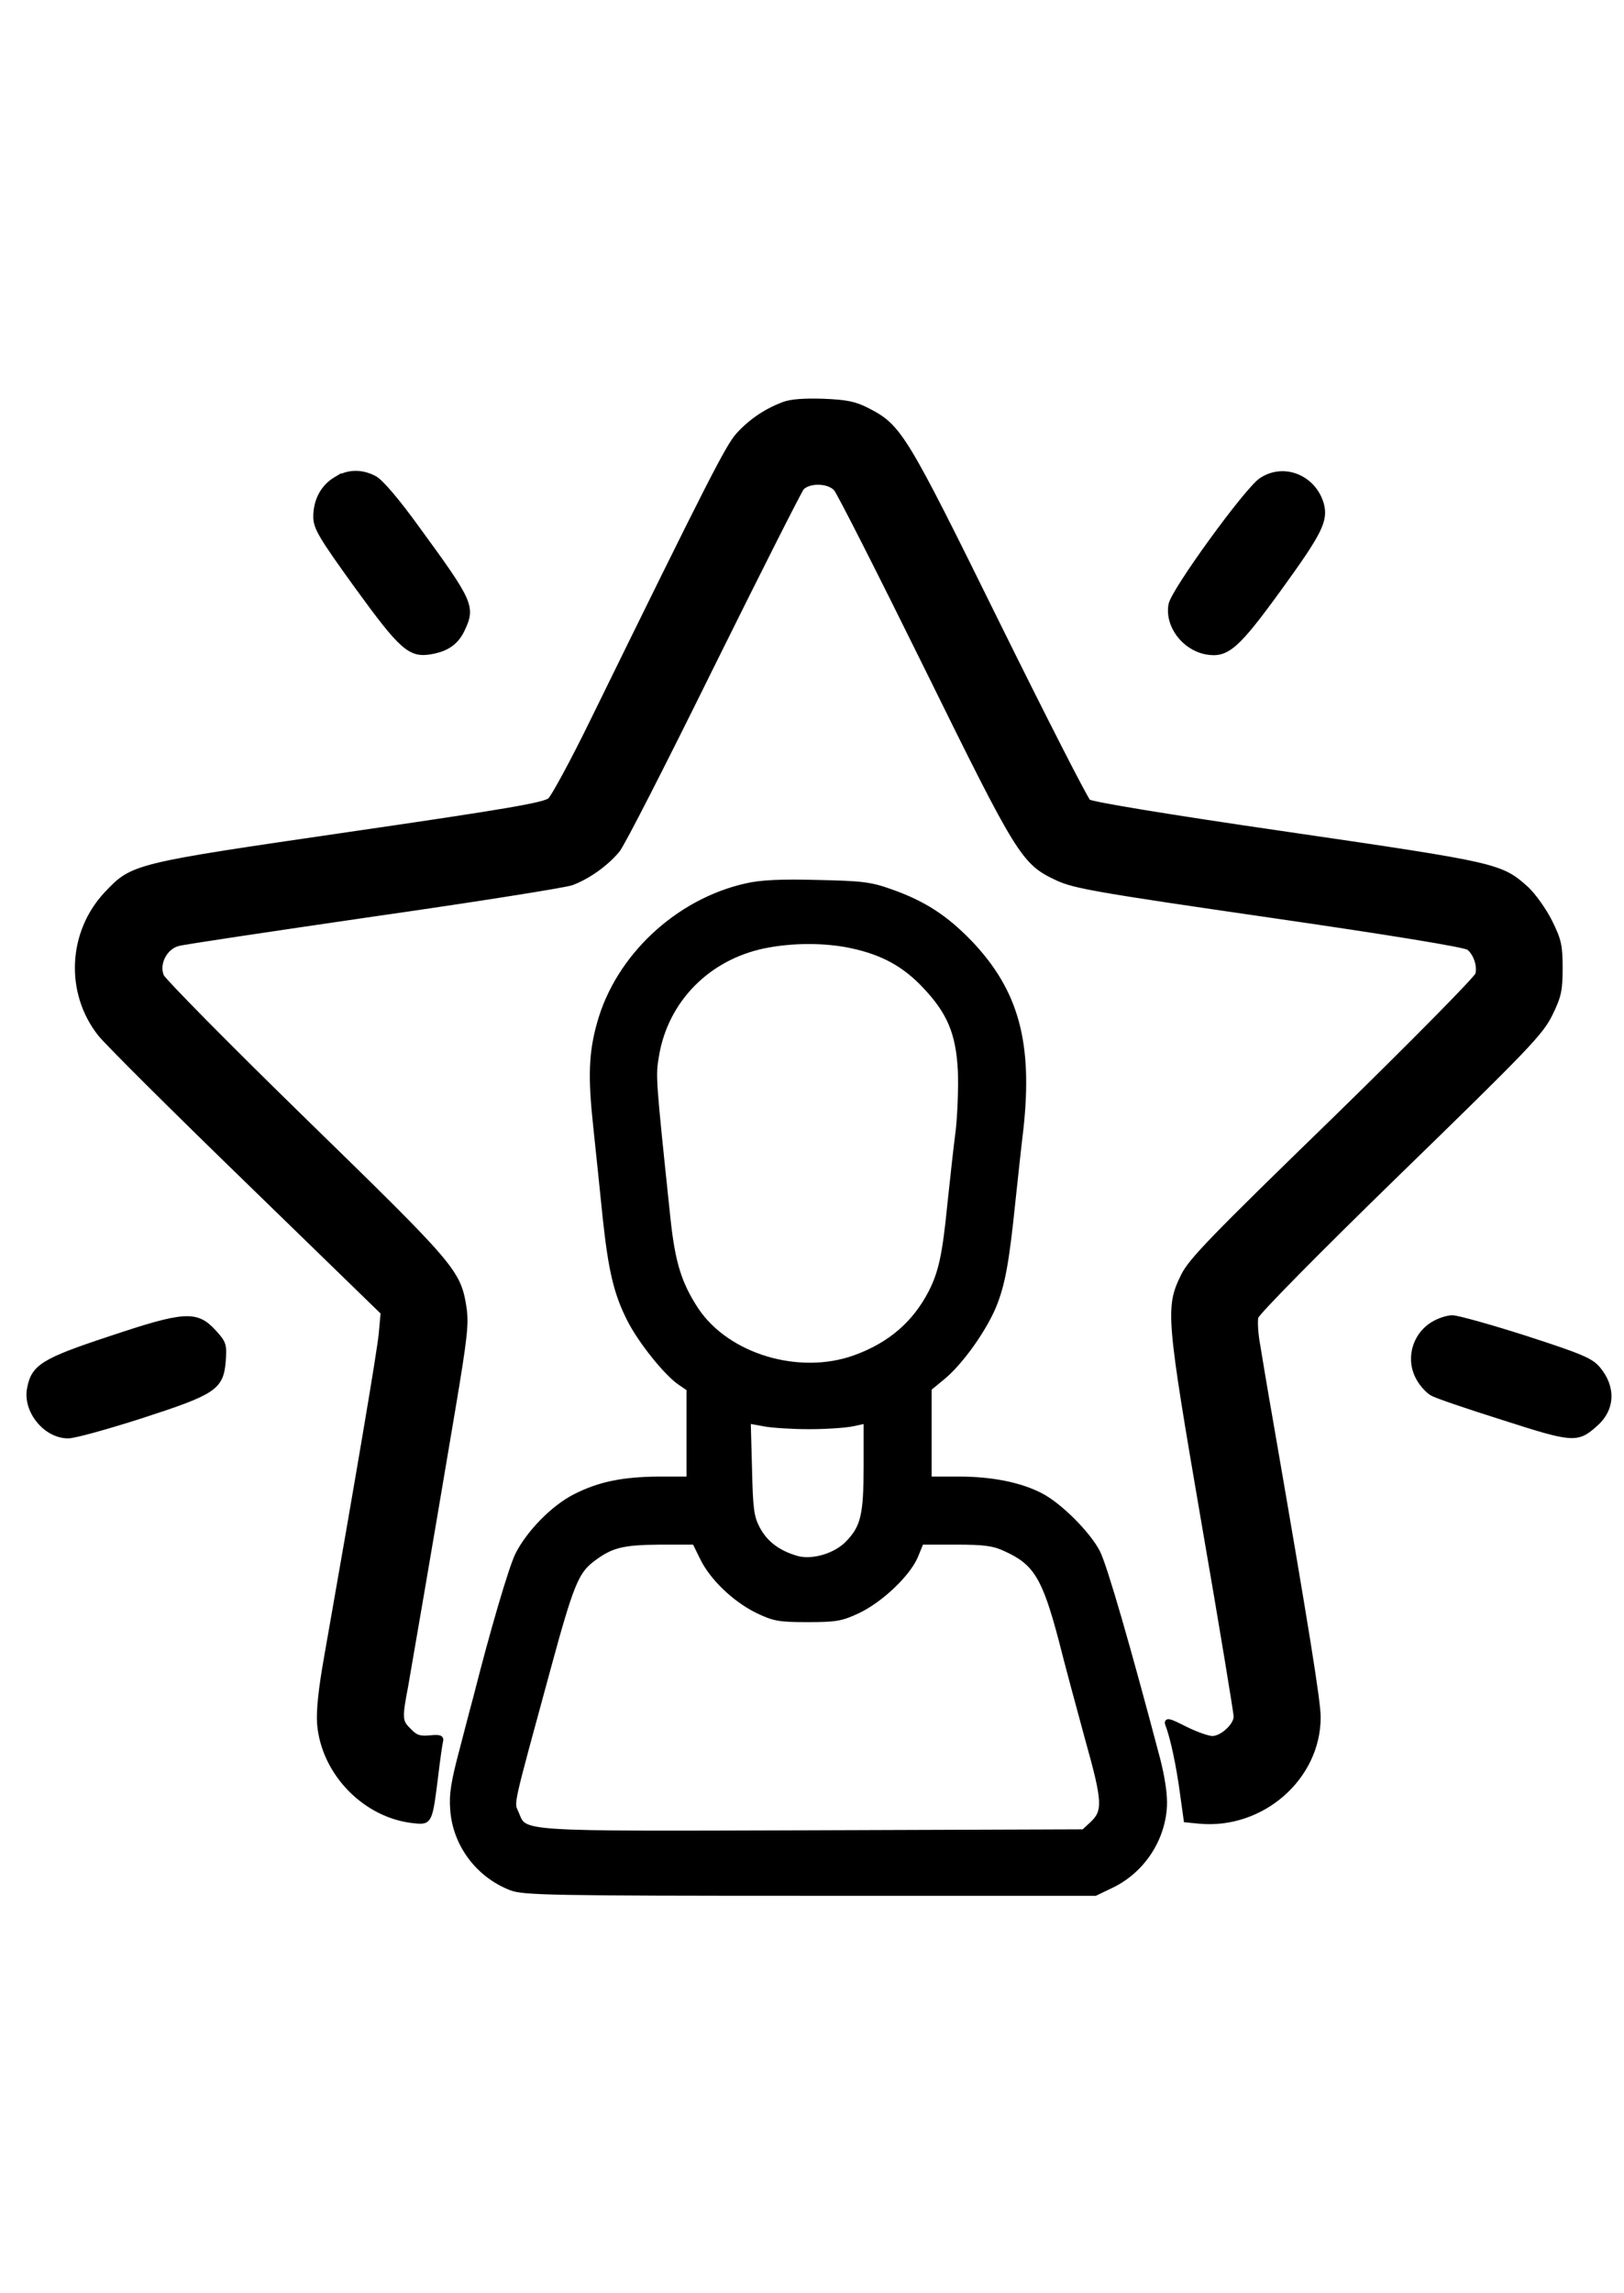
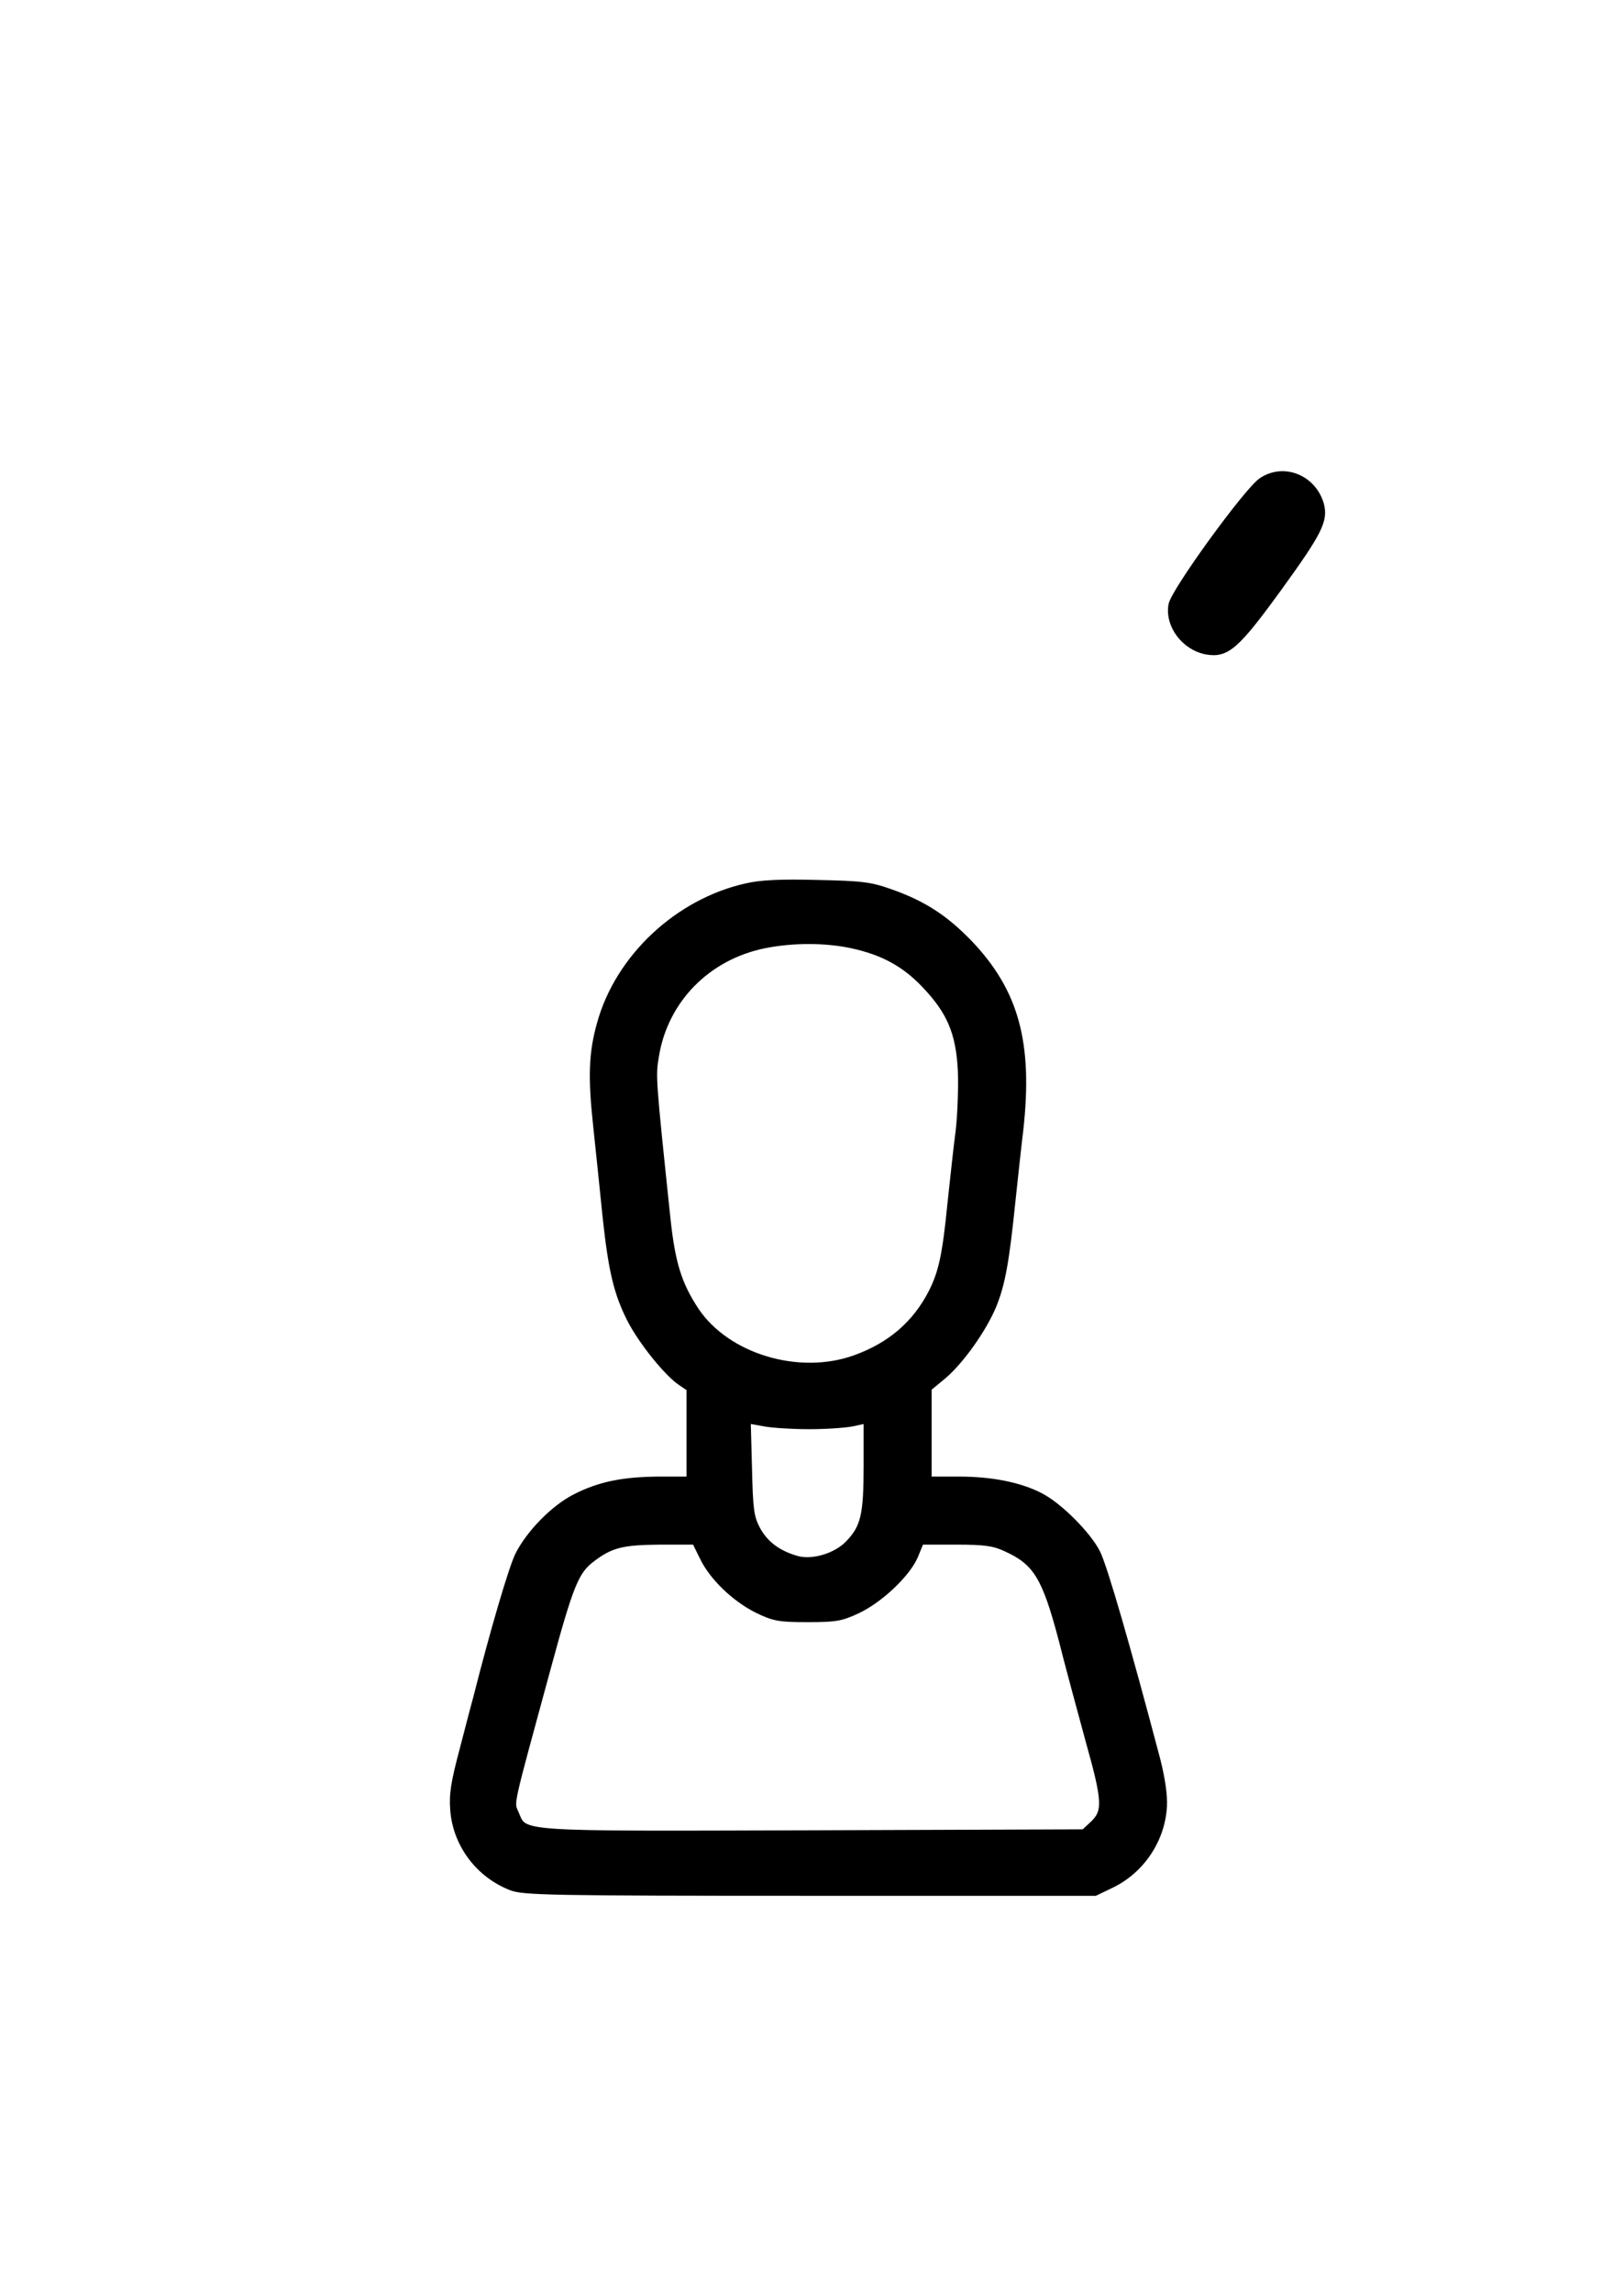
<svg xmlns="http://www.w3.org/2000/svg" width="34" height="48" stroke="null" version="1.0" preserveAspectRatio="xMidYMid meet">
  <g stroke="null">
    <title stroke="null">Layer 1</title>
    <g stroke="null" transform="translate(0 528) scale(0.1 -0.1)" fill="#000000" id="svg_1">
-       <path stroke="null" d="m164.025,5195.373c-3.642,-1.391 -6.82,-3.509 -9.469,-6.423c-2.185,-2.45 -5.761,-9.403 -30.526,-59.926c-4.105,-8.409 -8.145,-15.826 -8.873,-16.488c-1.126,-0.993 -8.674,-2.318 -41.915,-7.151c-45.424,-6.622 -45.424,-6.622 -50.987,-12.515c-7.549,-8.078 -8.145,-20.593 -1.324,-29.268c1.324,-1.722 15.23,-15.561 30.857,-30.724l28.407,-27.612l-0.397,-4.37c-0.331,-3.708 -4.9,-30.592 -11.455,-67.805c-1.192,-6.688 -1.655,-11.191 -1.457,-13.905c0.861,-10.396 9.734,-19.401 19.997,-20.328c3.112,-0.331 3.178,-0.066 4.37,9.535c0.397,3.377 0.861,6.555 0.993,7.085c0.265,0.861 -0.199,0.993 -2.251,0.795c-2.119,-0.199 -2.98,0.066 -4.304,1.457c-1.986,1.92 -2.053,2.516 -0.728,9.403c0.927,5.364 4.569,26.354 9.866,57.873c2.582,15.362 2.847,18.011 2.318,21.454c-1.192,7.416 -2.251,8.608 -33.373,38.935c-16.024,15.627 -29.466,29.268 -29.93,30.261c-1.126,2.582 0.662,6.092 3.443,6.82c1.126,0.331 19.401,3.046 40.723,6.158c21.322,3.046 40.061,6.026 41.65,6.555c3.377,1.258 7.151,3.907 9.601,6.82c0.993,1.126 9.8,18.408 19.666,38.405c9.866,19.931 18.408,36.816 18.938,37.478c1.523,1.589 5.628,1.523 7.151,-0.199c0.662,-0.728 9.204,-17.547 18.938,-37.28c19.468,-39.531 20.328,-40.922 27.414,-44.232c3.509,-1.655 8.409,-2.516 44.497,-7.747c25.162,-3.642 40.988,-6.224 41.65,-6.82c1.457,-1.192 2.318,-3.708 1.854,-5.562c-0.199,-0.795 -13.574,-14.369 -30.062,-30.459c-25.228,-24.5 -30.062,-29.466 -31.585,-32.645c-3.245,-6.622 -3.112,-8.409 4.37,-51.98c3.708,-21.388 6.688,-39.531 6.688,-40.259c0,-1.854 -2.914,-4.569 -4.966,-4.569c-0.927,0 -3.509,0.927 -5.761,2.053c-3.377,1.722 -3.973,1.854 -3.576,0.795c0.993,-2.45 2.318,-8.674 3.046,-14.236l0.795,-5.695l2.715,-0.265c13.111,-1.258 24.964,9.072 24.964,21.785c0,3.245 -2.384,18.209 -9.932,61.78c-1.126,6.357 -2.318,13.574 -2.715,16.024c-0.464,2.384 -0.596,5.099 -0.397,5.959c0.265,0.927 12.647,13.508 29.93,30.327c26.685,25.957 29.731,29.135 31.651,33.042c1.854,3.774 2.119,5.032 2.119,9.668c0,4.701 -0.265,5.893 -2.185,9.734c-1.192,2.384 -3.377,5.43 -4.834,6.82c-5.43,4.9 -6.158,5.032 -50.059,11.455c-25.559,3.708 -40.988,6.291 -41.716,6.82c-0.596,0.53 -9.204,17.349 -19.137,37.478c-19.401,39.332 -20.395,40.988 -27.082,44.431c-2.715,1.391 -4.436,1.722 -9.27,1.92c-3.907,0.132 -6.82,-0.066 -8.343,-0.662l0,-0z" id="svg_2" />
-       <path stroke="null" d="m70.263,5179.68c-2.649,-1.589 -4.172,-4.436 -4.172,-7.814c0,-2.318 1.059,-4.105 8.608,-14.568c9.469,-13.045 11.191,-14.568 15.693,-13.707c3.245,0.596 5.165,1.986 6.423,4.635c2.251,4.768 1.854,5.695 -9.469,21.189c-4.105,5.695 -7.549,9.734 -8.873,10.462c-2.715,1.457 -5.562,1.457 -8.211,-0.199l0,0z" id="svg_3" />
      <path stroke="null" d="m264.012,5179.481c-3.046,-2.053 -18.342,-23.109 -18.872,-26.023c-0.795,-4.304 2.649,-9.005 7.35,-9.932c4.37,-0.795 6.423,0.993 15.362,13.309c8.542,11.787 9.734,14.236 8.807,17.68c-1.655,5.628 -7.946,8.145 -12.647,4.966l0,0z" id="svg_4" />
      <path stroke="null" d="m156.145,5094.592c-14.369,-3.245 -26.818,-14.899 -30.658,-28.804c-1.722,-6.092 -1.92,-11.124 -0.795,-21.52c0.596,-5.43 1.457,-14.104 1.986,-19.137c1.192,-11.058 2.318,-15.892 5.165,-21.454c2.318,-4.503 7.615,-11.124 10.528,-13.111l1.854,-1.258l0,-9.403l0,-9.469l-6.423,0c-7.482,-0.066 -12.316,-1.059 -17.415,-3.642c-4.569,-2.318 -9.734,-7.615 -12.051,-12.25c-1.391,-2.914 -5.165,-15.693 -8.741,-29.797c-0.265,-0.927 -1.523,-5.695 -2.781,-10.595c-1.92,-7.151 -2.318,-9.734 -2.053,-12.978c0.53,-7.284 5.364,-13.707 12.25,-16.355c2.516,-0.993 8.476,-1.126 62.574,-1.126l59.727,0l3.311,1.589c6.423,3.046 10.793,9.535 11.191,16.62c0.132,2.318 -0.397,5.893 -1.391,9.8c-6.224,23.573 -11.058,40.326 -12.581,43.372c-1.986,3.907 -8.078,9.999 -12.051,11.985c-4.238,2.185 -10.197,3.377 -16.885,3.377l-6.357,0l0,9.469l0,9.469l2.98,2.45c3.774,3.178 8.542,9.932 10.595,14.899c1.788,4.436 2.649,8.939 3.973,21.918c0.53,4.966 1.258,11.72 1.655,14.965c1.986,18.077 -0.927,28.804 -10.595,39.001c-5.165,5.364 -9.734,8.343 -16.686,10.793c-4.238,1.523 -6.092,1.722 -15.428,1.92c-7.549,0.199 -11.853,0 -14.899,-0.728l0,0zm22.182,-12.581c6.423,-1.391 10.992,-3.841 15.23,-8.343c5.231,-5.496 7.085,-9.932 7.482,-17.812c0.132,-3.443 -0.066,-9.138 -0.464,-12.581c-0.464,-3.443 -1.192,-10.33 -1.722,-15.23c-1.059,-10.727 -1.854,-14.303 -3.907,-18.408c-3.377,-6.622 -8.608,-11.124 -15.958,-13.773c-11.72,-4.238 -26.685,0.265 -33.174,9.932c-3.576,5.43 -4.966,9.8 -5.959,19.269c-3.112,29.599 -3.112,29.731 -2.384,33.969c1.92,11.654 10.793,20.593 22.58,22.977c5.893,1.192 12.714,1.192 18.276,0zm-8.939,-100.649c3.443,0 7.549,0.265 9.138,0.596l2.781,0.596l0,-9.403c0,-10.197 -0.596,-12.78 -3.774,-16.091c-2.516,-2.649 -7.35,-4.105 -10.595,-3.245c-3.973,1.126 -6.622,3.112 -8.277,6.158c-1.324,2.516 -1.523,4.039 -1.722,12.714l-0.265,9.866l3.245,-0.596c1.722,-0.331 6.026,-0.596 9.469,-0.596l0,0zm-22.447,-27.281c2.053,-4.304 6.754,-8.807 11.522,-11.191c3.576,-1.722 4.635,-1.92 10.595,-1.92c5.827,0 7.085,0.199 10.462,1.788c4.834,2.251 10.595,7.747 12.184,11.522l1.192,2.914l7.284,0c5.893,0 7.88,-0.265 10.264,-1.391c6.357,-2.847 8.211,-5.893 11.654,-18.872c1.258,-5.032 3.841,-14.568 5.628,-21.123c3.642,-12.978 3.708,-14.965 0.861,-17.614l-1.722,-1.589l-56.549,-0.199c-62.773,-0.199 -60.323,-0.331 -62.177,4.039c-1.059,2.516 -1.523,0.265 6.688,30.459c4.701,17.282 5.827,20.064 9.072,22.58c3.973,3.046 6.291,3.642 14.17,3.708l7.35,0l1.523,-3.112l0,0z" id="svg_5" />
-       <path stroke="null" d="m23.051,4999.836c-14.038,-4.635 -16.024,-5.893 -16.885,-10.462c-0.927,-4.701 3.443,-9.999 8.145,-9.932c1.324,0 8.211,1.92 15.23,4.172c15.296,4.966 16.753,5.893 17.216,11.455c0.265,3.443 0.132,3.841 -1.986,6.158c-3.642,3.973 -6.092,3.841 -21.719,-1.391z" id="svg_6" />
-       <path stroke="null" d="m300.033,5002.882c-4.039,-2.45 -5.364,-7.681 -2.847,-11.72c0.662,-1.126 1.92,-2.45 2.715,-2.847c0.728,-0.464 7.35,-2.715 14.7,-5.032c14.634,-4.701 15.561,-4.834 19.335,-1.457c3.708,3.178 3.907,7.814 0.596,11.72c-1.457,1.722 -3.642,2.649 -15.097,6.357c-7.416,2.384 -14.369,4.304 -15.362,4.304c-1.059,0 -2.847,-0.596 -4.039,-1.324z" id="svg_7" />
    </g>
  </g>
</svg>